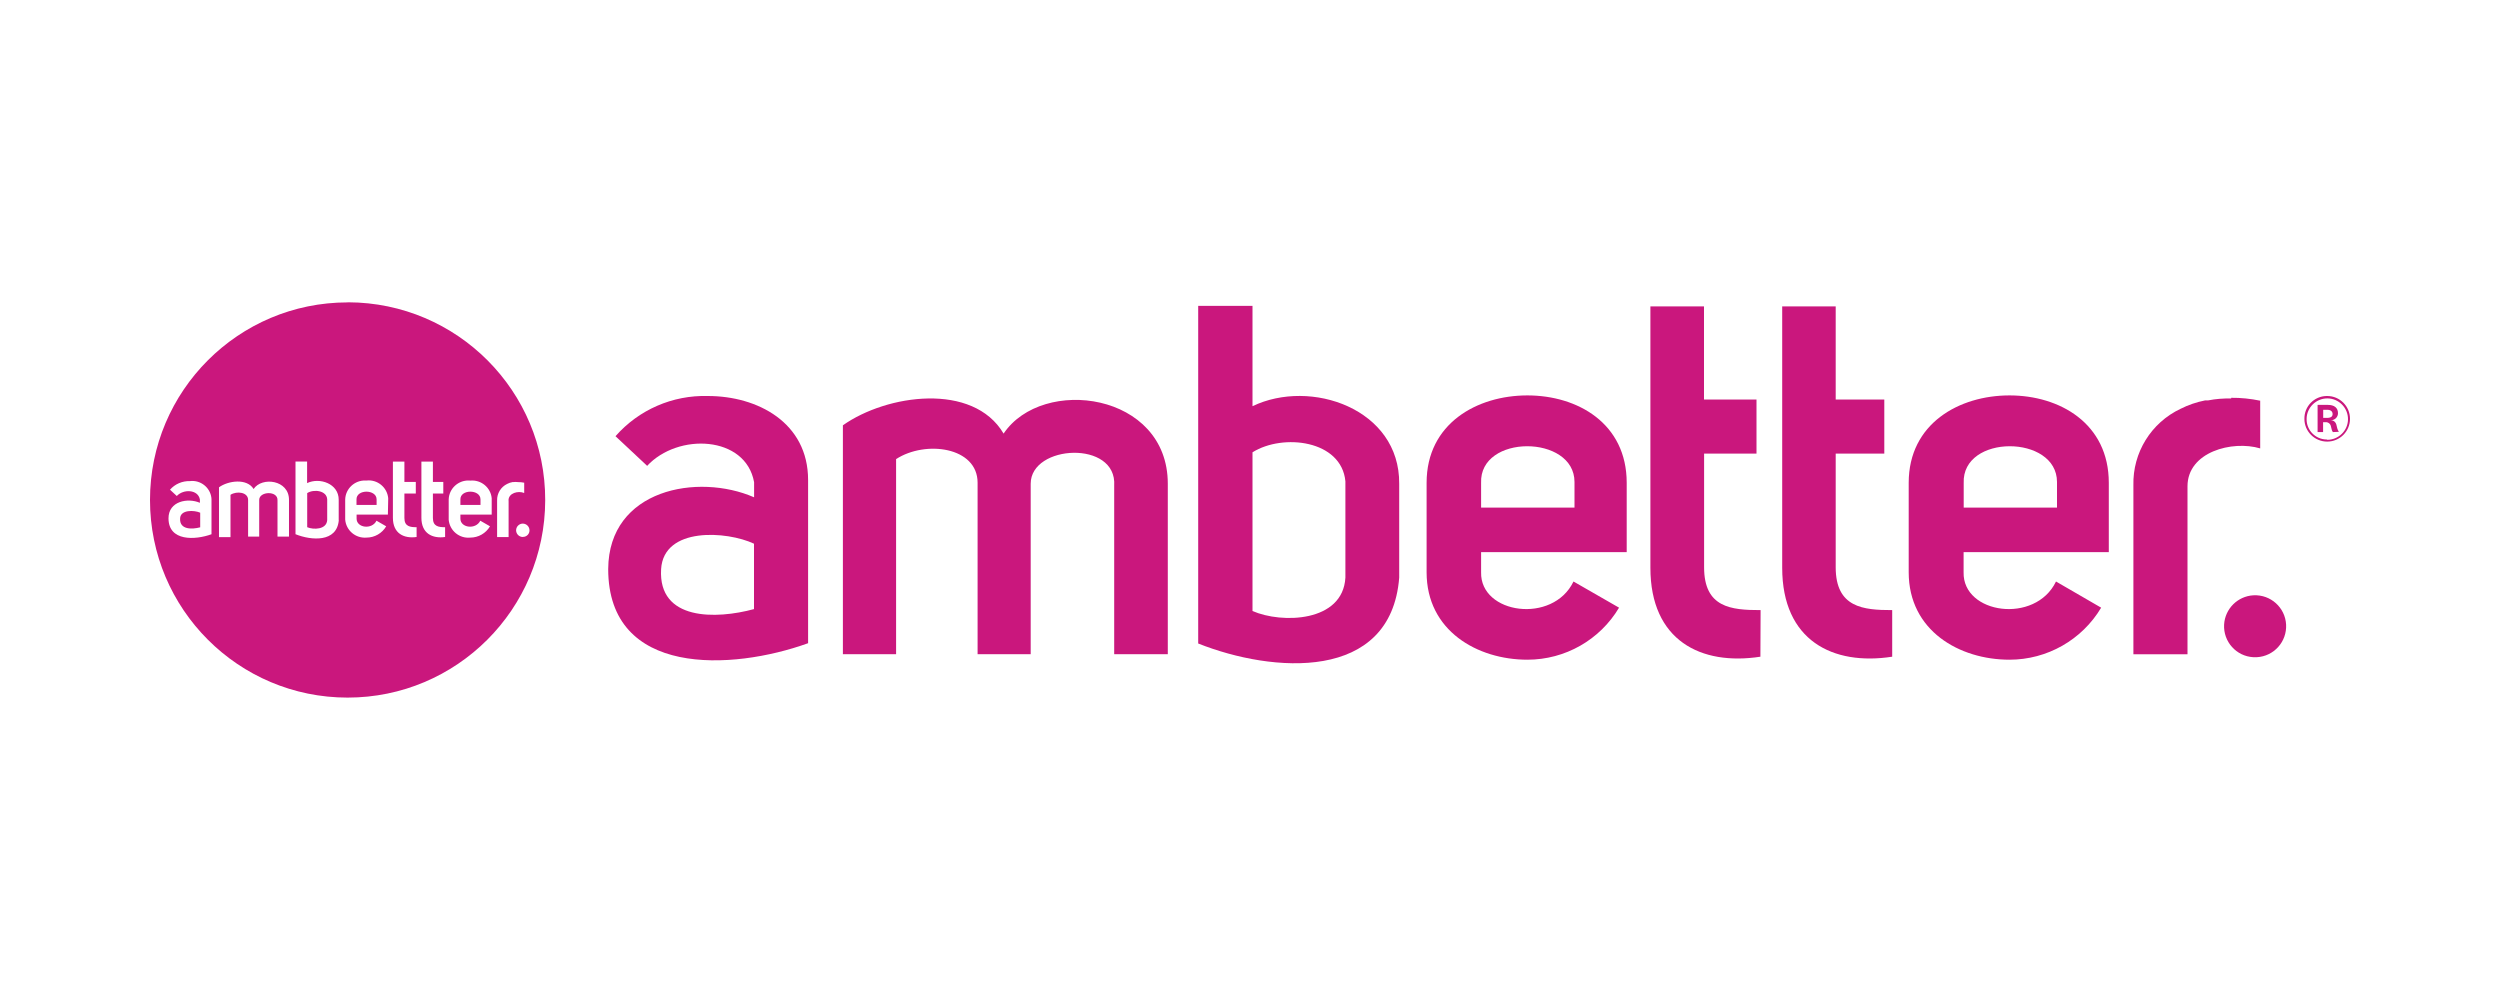
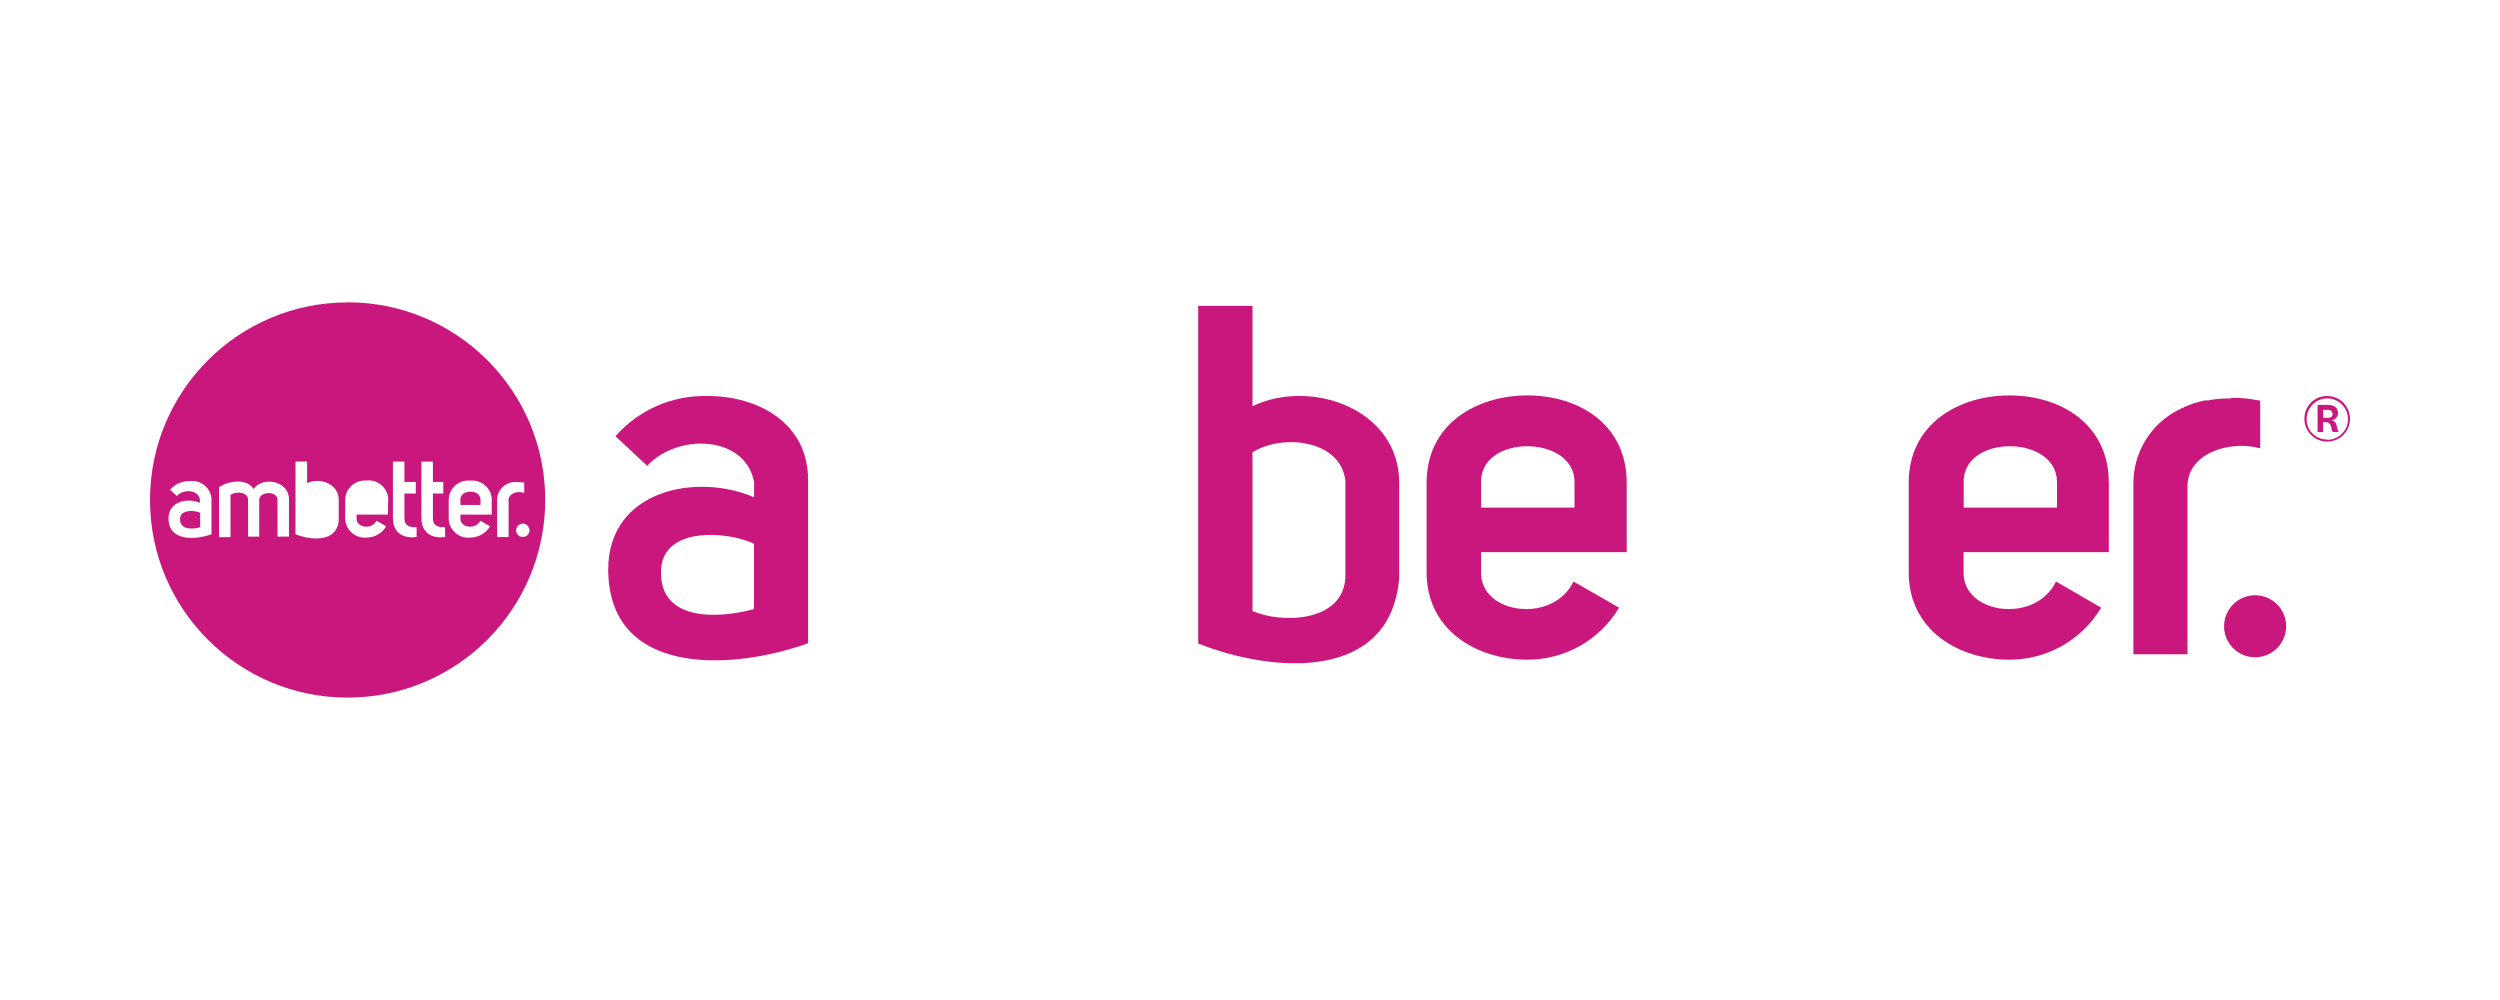
<svg xmlns="http://www.w3.org/2000/svg" id="Layer_1" data-name="Layer 1" viewBox="0 0 250 100">
  <defs>
    <style>
      .cls-1 {
        fill: #ca177d;
        stroke-width: 0px;
      }
    </style>
  </defs>
-   <path class="cls-1" d="M30.72,49.3v3.42c.62.27,1.94.25,2-.71v-2.08c-.05-.88-1.34-1.04-2-.62Z" />
  <path class="cls-1" d="M46.04,49.96v.53h2.01v-.55c0-1.03-2.05-1.04-2.01.02Z" />
  <path class="cls-1" d="M18.01,51.87c-.05,1.11,1.19,1.08,2.01.86v-1.46c-.6-.27-2.01-.32-2.01.6Z" />
-   <path class="cls-1" d="M35.65,49.96v.53h2.01v-.55c0-1.03-2.05-1.04-2.01.02Z" />
  <path class="cls-1" d="M34.76,30.24c-10.91,0-19.76,8.85-19.76,19.76,0,10.91,8.85,19.76,19.76,19.76,10.9,0,19.74-8.83,19.76-19.73.03-10.91-8.8-19.77-19.71-19.8-.02,0-.04,0-.06,0ZM21.16,53.42c-1.64.6-4.31.73-4.31-1.59,0-1.72,1.93-2.07,3.14-1.55v-.33c-.18-1.01-1.64-1.07-2.31-.35l-.68-.63c.5-.57,1.23-.88,1.99-.86,1.05-.13,2.02.62,2.15,1.67,0,.05.01.11.01.16v3.48ZM28.9,53.66h-1.15v-3.62c.06-1-1.83-.92-1.83-.05v3.67h-1.11v-3.67c0-.77-1.12-.92-1.76-.51v4.23h-1.15v-4.98c.92-.67,2.8-.92,3.46.17.83-1.25,3.54-.92,3.54,1.08v3.68ZM33.88,52.01c-.18,2.25-2.75,2.05-4.33,1.41v-7.27h1.16v2.16c1.25-.6,3.17.05,3.16,1.67v2.03ZM38.79,51.46h-3.13v.41c0,.92,1.54,1.12,1.99.2l.97.56c-.41.7-1.16,1.13-1.97,1.13-1.08.09-2.04-.71-2.13-1.8,0-.03,0-.06,0-.09v-1.92c.03-1.08.94-1.93,2.02-1.9.05,0,.09,0,.14,0,1.07-.11,2.03.68,2.14,1.75,0,.05,0,.09,0,.14l-.03,1.51ZM41.66,53.7c-1.28.18-2.37-.36-2.37-1.92v-5.62h1.15v2.03h1.14v1.16h-1.14v2.45c0,.86.59.92,1.22.92v.97ZM44.51,53.7c-1.28.18-2.37-.36-2.37-1.92v-5.62h1.15v2.03h1.04v1.16h-1.04v2.45c0,.86.59.92,1.22.92v.97ZM49.17,51.46h-3.13v.41c0,.92,1.54,1.12,1.99.2l.97.56c-.41.7-1.16,1.13-1.97,1.13-1.09.11-2.06-.69-2.16-1.78,0-.04,0-.07,0-.11v-1.92c.03-1.08.94-1.93,2.02-1.9.05,0,.1,0,.15.01,1.07-.1,2.03.69,2.13,1.76,0,.05,0,.1,0,.15v1.49ZM50.86,50.04v3.67h-1.15v-3.67c-.02-.7.38-1.35,1.01-1.65.17-.09.35-.15.53-.18h.06c.16-.02.33-.02.49,0,.21,0,.42.02.62.06v1.03c-.6-.25-1.57,0-1.57.74ZM52.29,53.7c-.37,0-.67-.29-.68-.66,0-.37.29-.67.66-.68.37,0,.67.29.68.66,0,0,0,0,0,0,.01.36-.27.66-.63.67,0,0-.02,0-.03,0Z" />
  <path class="cls-1" d="M75.4,54.37c-2.7-1.27-9.04-1.72-9.29,2.55-.3,5.17,5.5,5.02,9.29,3.99v-6.54ZM64.69,46.56l-3.14-2.94c2.33-2.65,5.71-4.12,9.24-4.02,4.96,0,10.02,2.65,10.02,8.4v16.32c-7.62,2.75-19.99,3.39-19.99-7.42.05-8,8.98-9.62,14.59-7.17v-1.51c-.84-4.67-7.62-4.97-10.71-1.62" />
-   <path class="cls-1" d="M84.29,42.53c4.38-3.1,13.02-4.33,16.07.83,3.89-5.79,16.42-4.12,16.42,5.01v17.05h-5.36v-16.85c.3-4.58-8.35-4.13-8.35-.2v17.05h-5.31v-17.15c0-3.58-5.21-4.27-8.15-2.36v19.51h-5.32v-22.9Z" />
  <path class="cls-1" d="M125.25,61.1c2.91,1.28,9.04,1.14,9.29-3.34v-9.63c-.39-4.12-6.24-4.81-9.29-2.9v15.87ZM125.25,30.59v10.03c5.8-2.8,14.74.25,14.67,7.76v9.39c-.83,10.47-12.68,9.53-20.1,6.58V30.59h5.44Z" />
  <path class="cls-1" d="M157.45,48.2c0-4.76-9.54-4.81-9.34.1v2.46h9.34v-2.56ZM161.91,60.76c-1.92,3.23-5.4,5.21-9.17,5.21-5.01,0-10.08-2.9-10.08-8.74v-8.95c0-5.94,5.06-8.74,10.08-8.74s9.93,2.8,9.93,8.74v6.93h-14.56v2.02c-.1,4.18,7.18,5.21,9.24.92l4.56,2.62Z" />
-   <path class="cls-1" d="M176.04,65.67c-5.95.92-11-1.62-11-8.89v-26.14h5.36v9.31h5.25v5.41h-5.24v11.37c0,4.03,2.69,4.28,5.65,4.28l-.02,4.67Z" />
-   <path class="cls-1" d="M189.22,65.67c-5.94.92-11-1.62-11-8.89v-26.14h5.35v9.31h4.86v5.41h-4.86v11.37c0,4.03,2.75,4.28,5.65,4.28v4.67Z" />
  <path class="cls-1" d="M205.7,48.2c0-4.76-9.52-4.81-9.33.1v2.46h9.33v-2.56ZM210.12,60.76c-1.92,3.23-5.41,5.21-9.17,5.21-5.01,0-10.08-2.9-10.08-8.74v-8.95c0-5.94,5.06-8.74,10.08-8.74s9.93,2.8,9.93,8.74v6.93h-14.52v2.02c-.1,4.18,7.18,5.21,9.24.92l4.52,2.62Z" />
  <path class="cls-1" d="M223.12,39.78c.97-.01,1.94.09,2.9.29v4.77c-2.8-.83-7.27.35-7.27,3.79v16.8h-5.41v-16.9c-.08-3.26,1.77-6.26,4.72-7.65.77-.39,1.6-.67,2.45-.84h.3c.76-.15,1.54-.21,2.31-.19" />
  <path class="cls-1" d="M225.35,59.53c1.71-.09,3.17,1.22,3.26,2.93.09,1.71-1.22,3.17-2.93,3.26-.11,0-.22,0-.34,0-1.71-.09-3.02-1.55-2.93-3.26.09-1.58,1.35-2.84,2.93-2.93" />
  <path class="cls-1" d="M232.31,41.79h.36c.45,0,.59-.15.59-.39s-.18-.42-.51-.42h-.43v.82ZM233.29,43.21c-.07-.09-.11-.19-.13-.3l-.08-.33c-.07-.24-.31-.39-.56-.36h-.21v.99h-.55v-2.72h1.04c.6,0,1,.27,1,.83,0,.38-.3.69-.68.7-.03,0-.05,0-.08,0,.28,0,.49.13.59.42l.1.4c.03.12.09.24.16.34l-.61.03ZM232.71,43.98c1.14.01,2.08-.91,2.09-2.05.01-1.14-.91-2.08-2.05-2.09-1.14-.01-2.08.91-2.09,2.05-.02,1.12.87,2.04,1.99,2.06.02,0,.05,0,.07,0M232.72,39.6c1.26,0,2.28,1.02,2.28,2.28,0,1.26-1.02,2.28-2.28,2.28-1.26,0-2.28-1.02-2.28-2.27-.02-1.25.97-2.27,2.22-2.29.02,0,.04,0,.06,0" />
</svg>